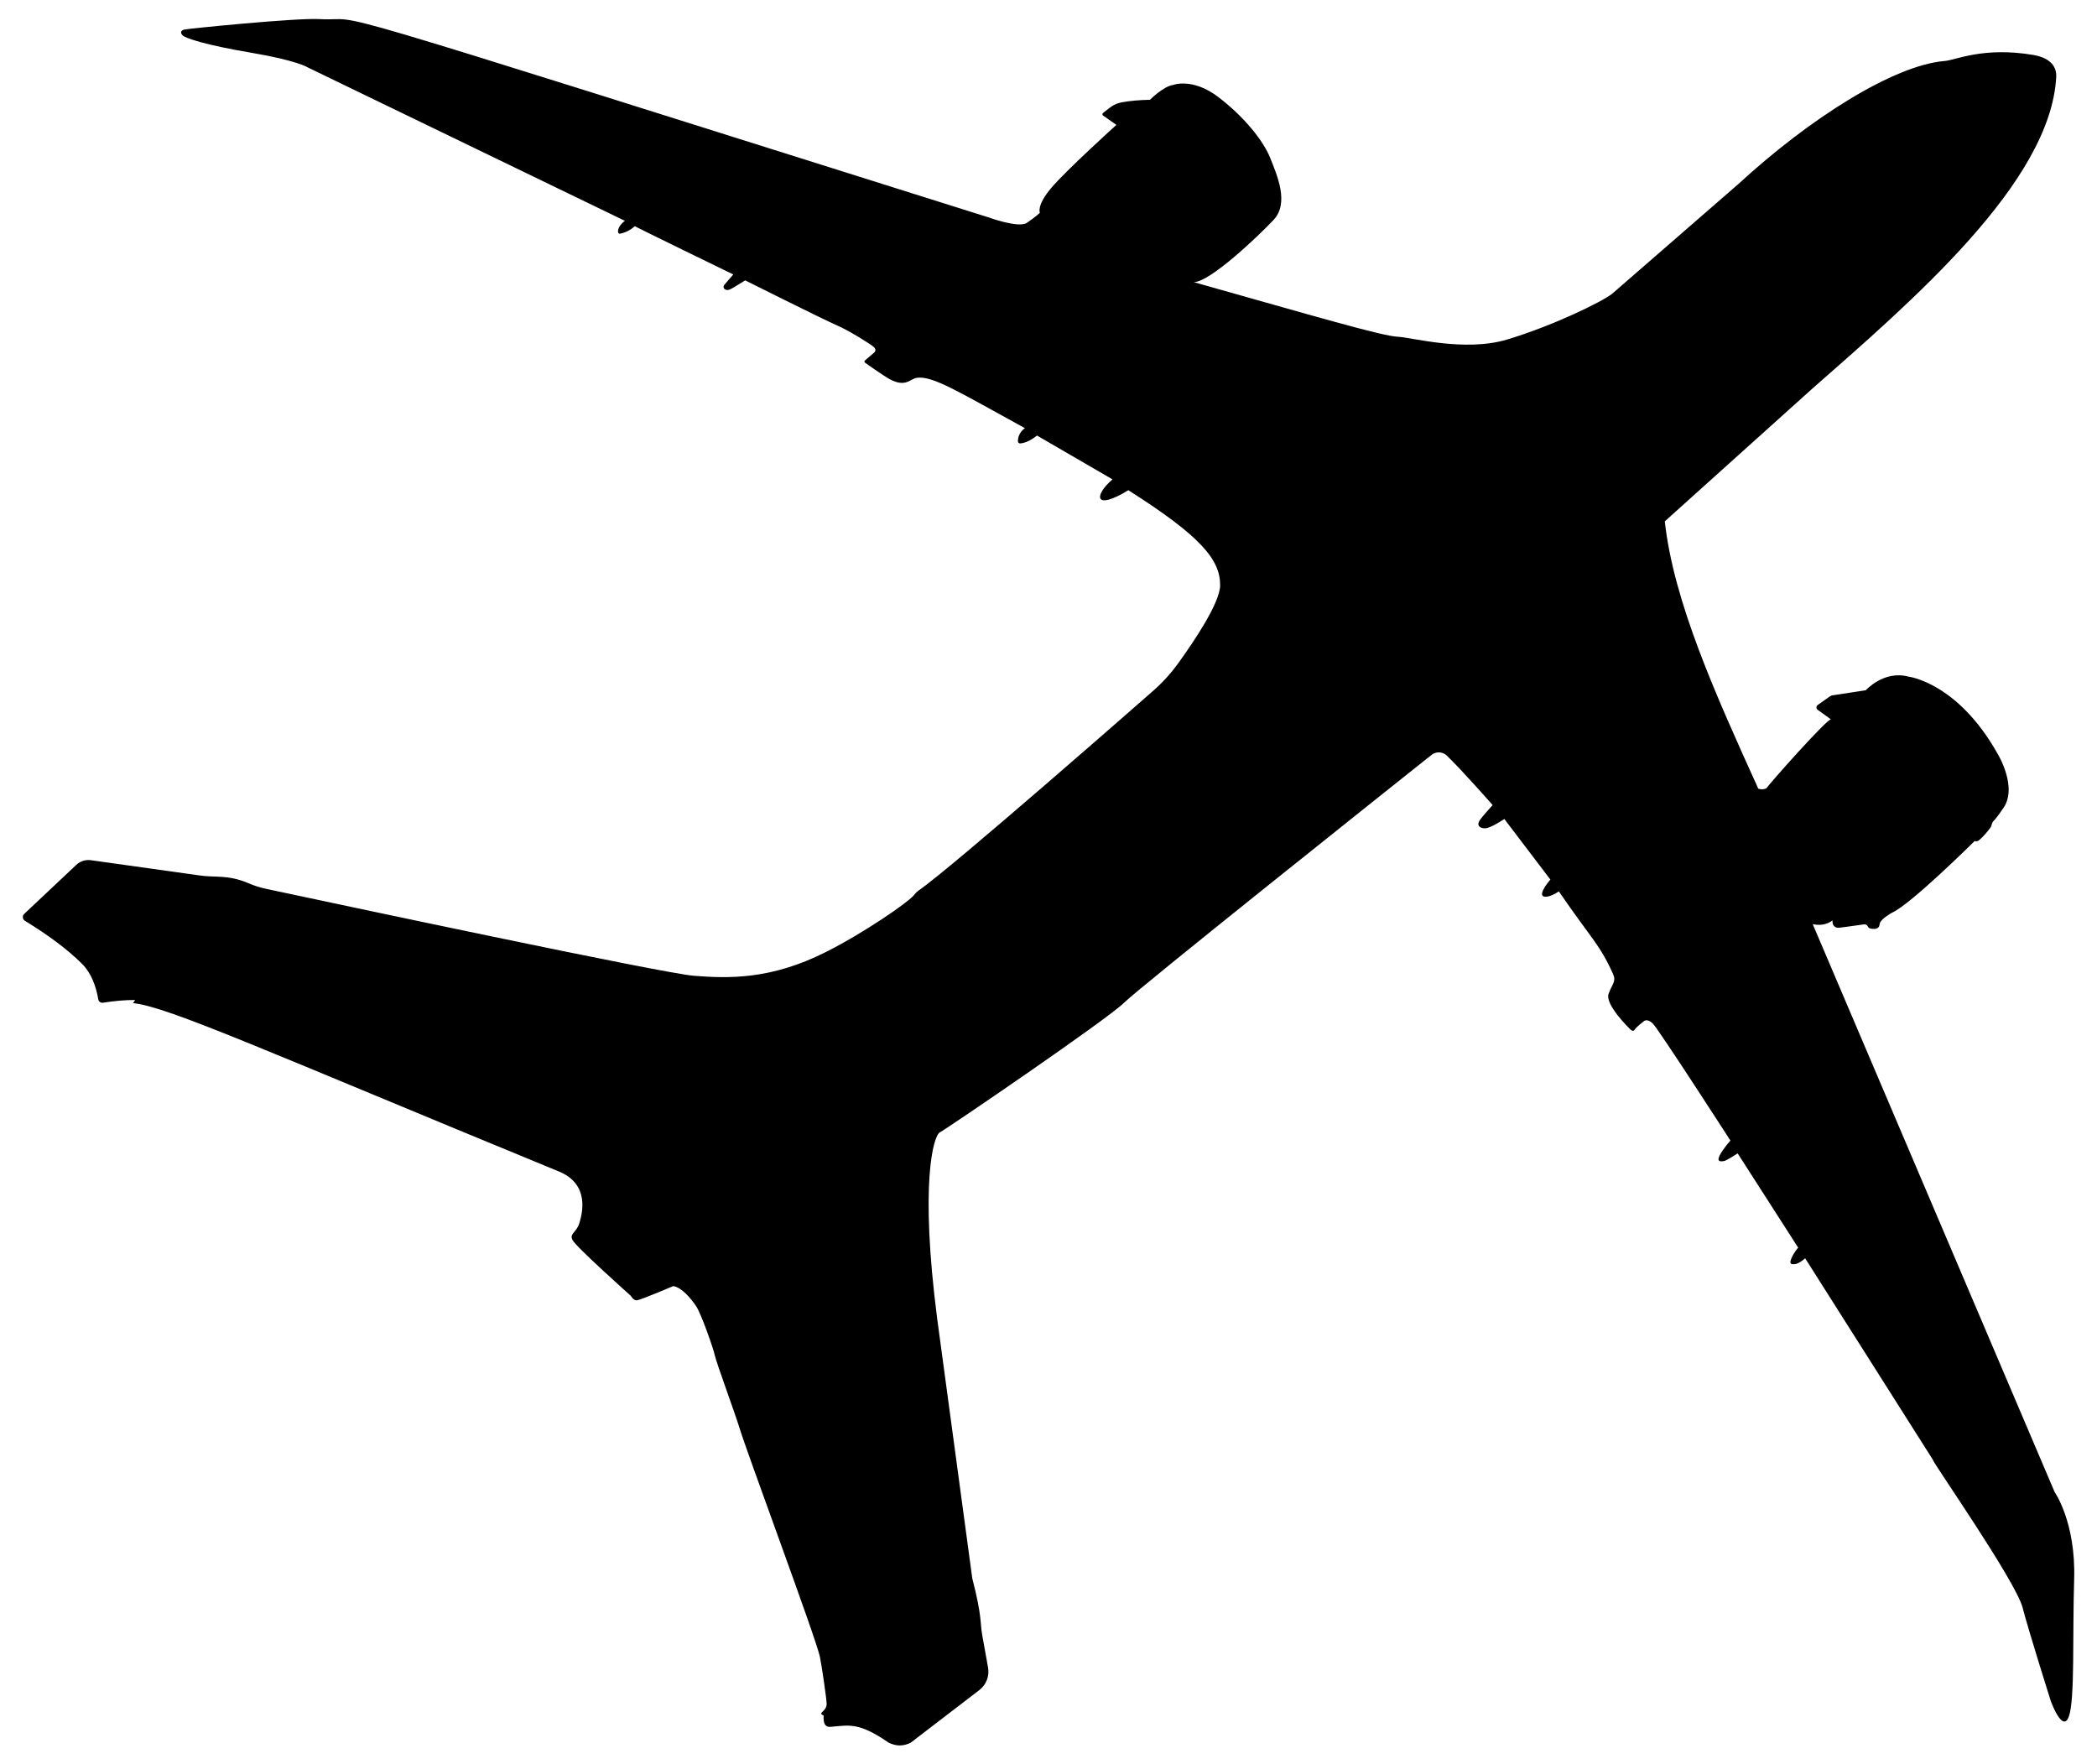
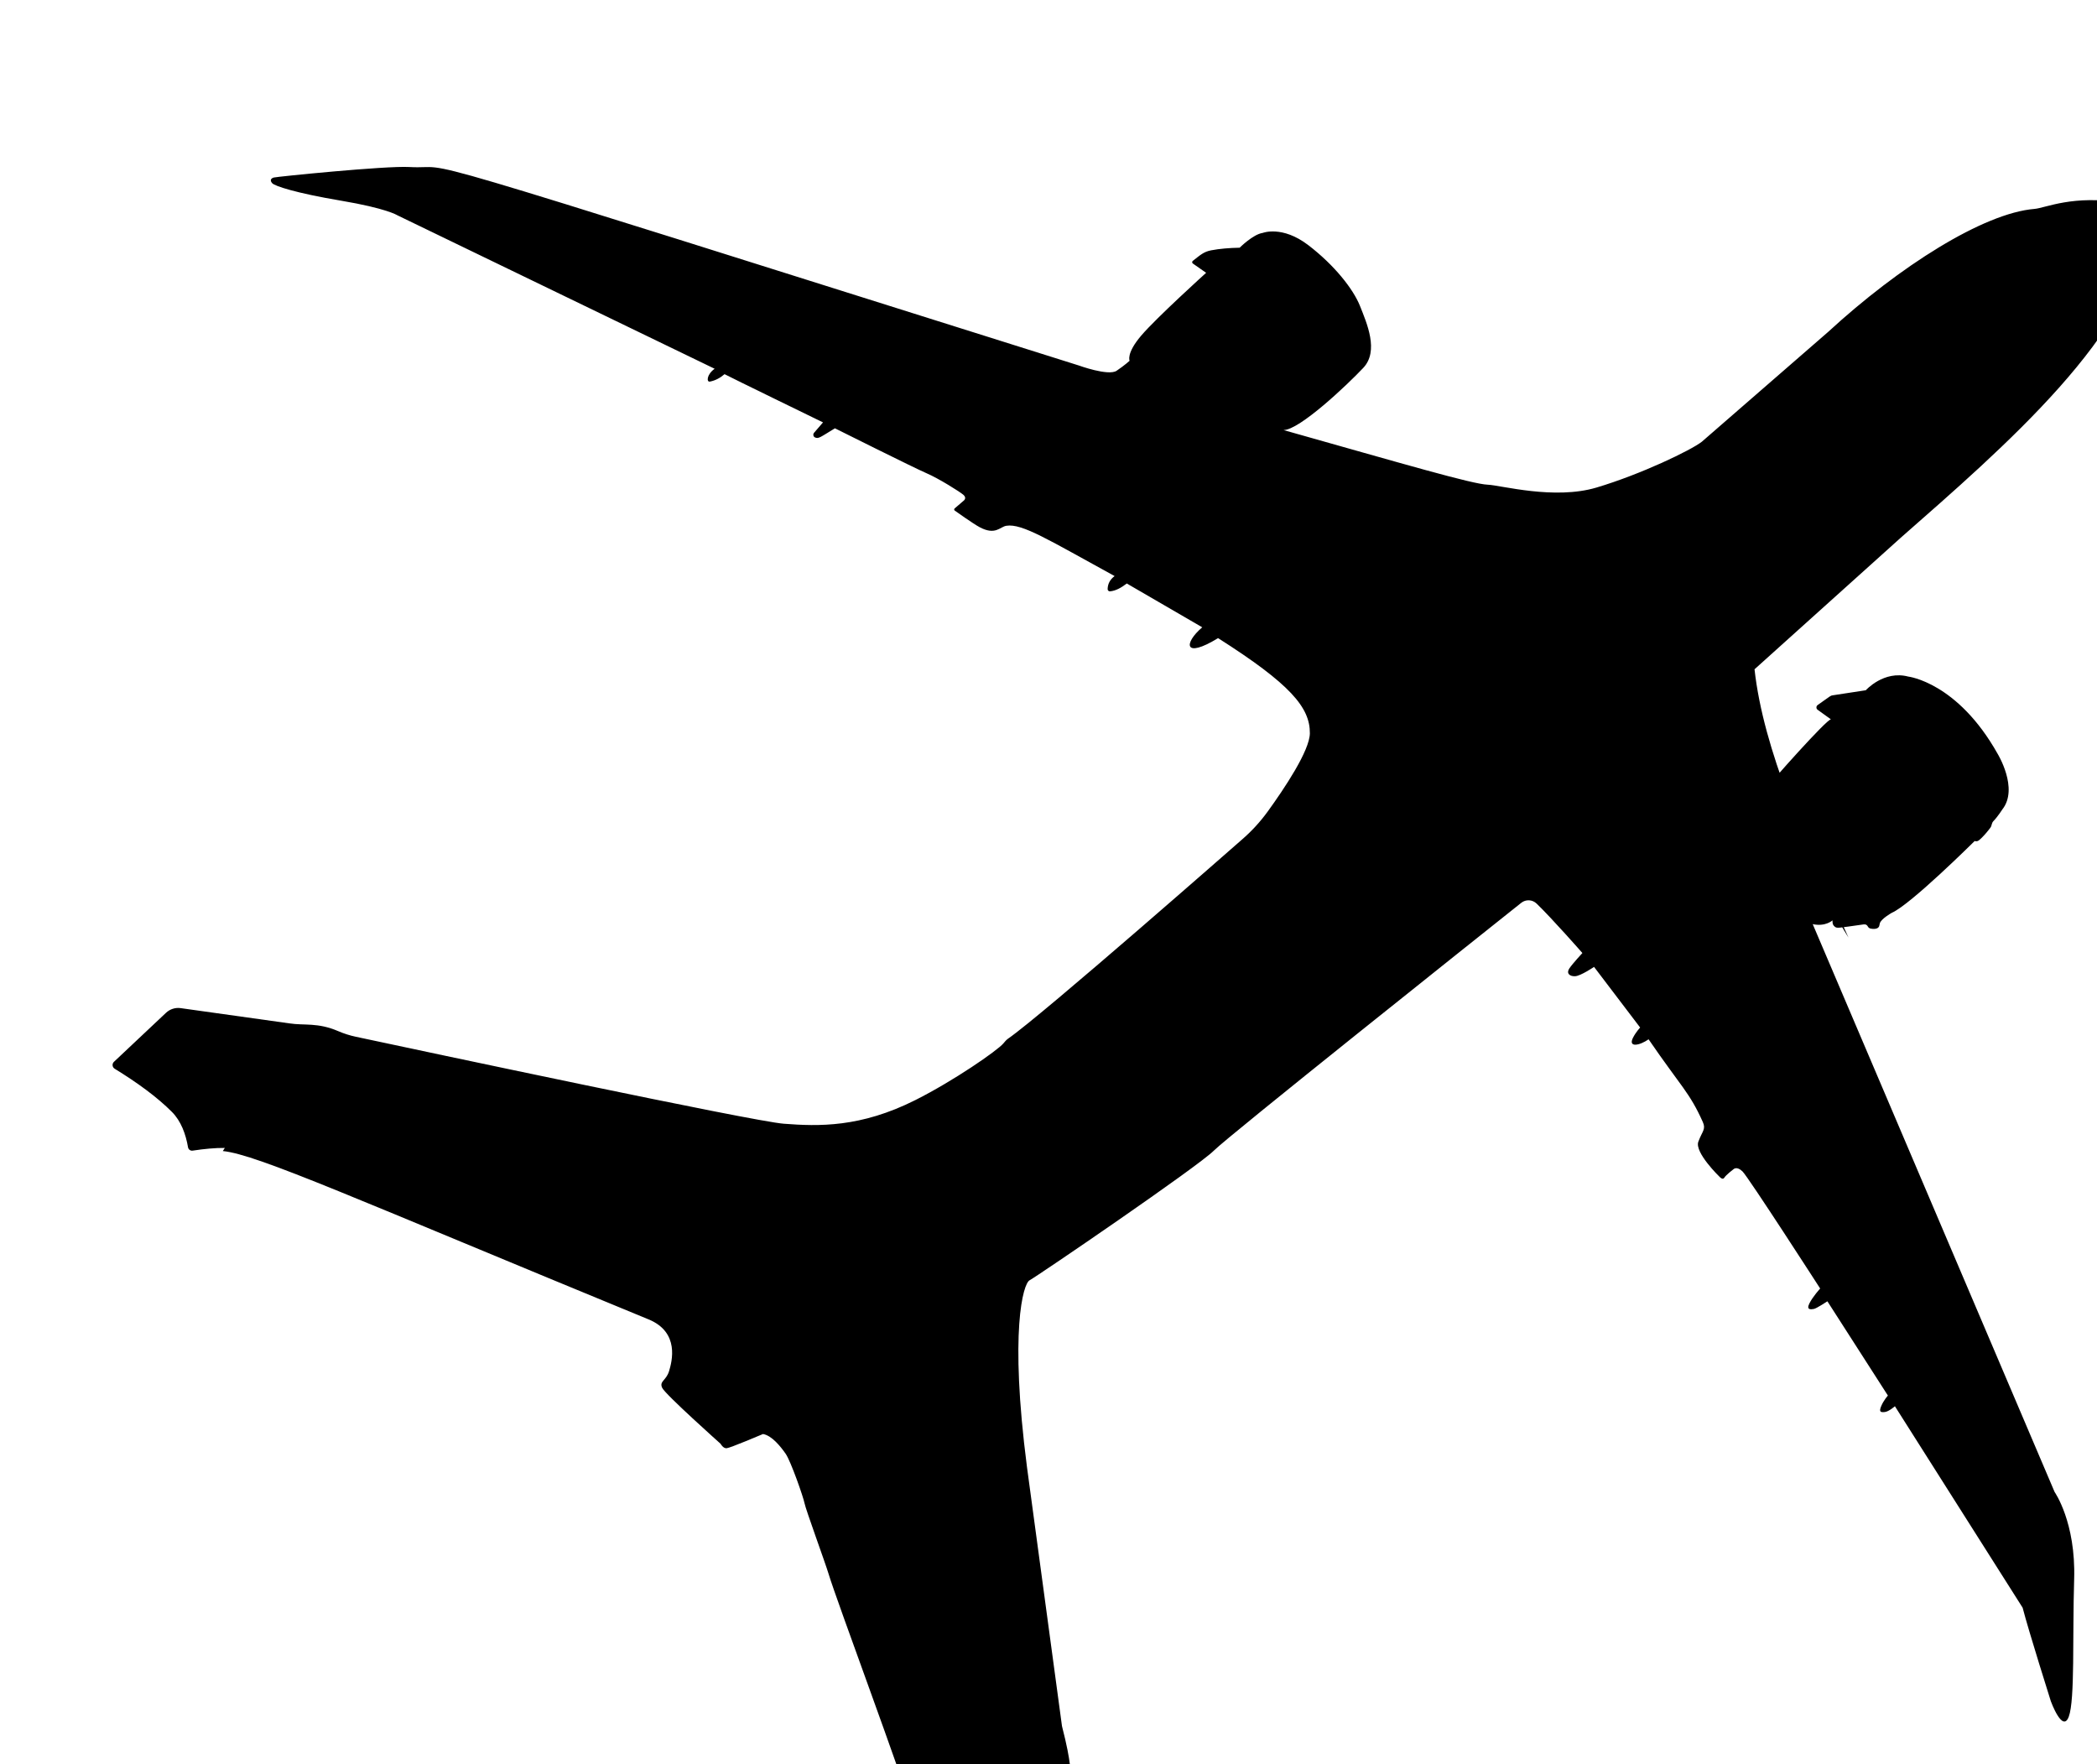
<svg xmlns="http://www.w3.org/2000/svg" enable-background="new 0 0 1943.39 1635.117" version="1.1" viewBox="0 0 1943.4 1635.1" xml:space="preserve">
-   <path d="m1629.1 730.77s4.477 1.853 8.182-0.463c2.007-3.551 56.7-65.065 59.593-63.607l-12.379-8.913c-1.5-1.08-1.493-3.315 0.015-4.385 12.237-8.688 11.906-8.709 13.77-8.994l30.861-4.725s16.674-18.681 39.368-12.66c0 0 45.544 5.249 82.75 71.48 0 0 19.761 32.112 4.477 51.565 0 0-4.547 7.027-8.063 10.597-2.386 2.423-1.322 4.087-3.209 6.589-1.96 2.599-6.465 8.302-10.61 11.586-1.075 0.851-2.53 1.079-3.823 0.561 0 0-59.361 58.975-76.807 66.54 0 0-10.189 5.712-11.116 9.881l-0.474 2.133c-0.758 3.412-5.849 3.11-7.902 2.638-2.841-0.653-2.375-2.417-3.999-3.431-0.748-0.467-1.658-0.6-2.532-0.481-24.519 3.352-24.726 4.02-27.167 1.794-1.897-1.73-1.723-3.668-1.771-5.535 0 0-6.484 6.073-18.32 3.499l224.17 526.25s19.761 27.995 18.115 80.898 0.823 111.36-4.94 127.21-16.674-14.203-16.674-14.203-20.379-64.43-26.143-86.662c-6.476-24.977-84.504-136.36-83.162-137.09l-118.36-186.7s-5.558 4.94-9.366 5.352-5.661 0-3.294-5.558 6.175-9.675 6.175-9.675l-56.093-87.382s-10.087 6.69-12.557 7.102-7.307 1.235-4.117-5.146c3.191-6.381 9.984-13.792 9.984-13.792s-66.489-103.13-71.943-108.48c-5.455-5.352-8.543-1.956-8.543-1.956s-6.793 5.146-8.337 7.719-4.426-0.823-4.426-0.823-23.364-22.54-19.658-32.524c3.705-9.984 7.205-11.424 4.117-18.32-12.265-27.393-20.013-32.529-50.227-76.575-8.193 5.791-19.29 8.022-14.409-1.544 2.573-5.043 6.587-9.366 6.587-9.366l-42.713-56.196s-12.454 8.44-17.6 8.646-8.337-2.779-5.249-7.308 12.042-14.203 12.042-14.203-28.199-32.143-42.468-45.843c-3.897-3.742-9.951-4.041-14.179-0.677-42.397 33.74-271.21 215.96-284.85 229.62-14.951 14.966-163.48 116.28-170.85 120.22-5.909 3.152-18.732 46.933-2.367 173.22l32.421 239.92c9.372 36.52 7.086 40.779 9.269 52.894l5.387 29.909c1.429 7.932-1.693 15.997-8.089 20.901l-63.69 48.829c-6.918 3.385-13.814 3.306-20.688-0.309-27.598-19.094-36.619-15.807-52.8-14.512-5.602 0.875-7.638-3.072-7.102-10.498 0 0-3.191-0.926-1.956-2.47s4.837-3.808 4.734-8.44-4.549-35.448-6.278-43.537c-3.857-18.042-67.835-189.47-75.134-213.98-2.882-9.675-21.202-59.696-22.232-65.253s-12.763-39.111-17.497-45.904-12.763-16.879-20.996-18.32c0 0-30.465 12.968-33.759 13.174s-5.558-4.117-5.558-4.117-51.256-45.698-54.138-51.873 3.705-6.587 6.381-15.439c2.676-8.851 10.086-36.023-18.938-47.962-271.29-111.6-362.25-152.8-394.61-156.03l1.853-2.882c-8.955-0.101-19.042 0.871-29.824 2.502-2.01 0.304-3.918-1.042-4.26-3.047-2.097-12.278-6.494-24.358-14.917-32.814-13.624-13.678-31.832-26.985-53.087-40.046-2.277-1.399-2.609-4.578-0.663-6.41l48.267-45.436c3.634-3.421 8.625-5.009 13.568-4.315l100.55 14.098c14.266 2.224 26.212-1.041 45.617 7.296 5.187 2.228 10.579 3.941 16.099 5.121 59.695 12.758 367.68 78.384 396.66 80.614 32.112 2.47 71.017 3.705 121.96-21.923 35.813-18.015 75.858-45.812 81.495-52.433 1.354-1.591 2.662-3.276 4.382-4.462 31.727-21.879 215.7-183.6 216.7-184.46 8.995-7.762 17.057-16.535 24.022-26.161 15.231-21.051 38.887-56.321 38.991-72.437 0.154-23.775-17.754-45.389-85.066-88.154-31.96 19.533-31.942 4.712-14.667-10.035l-69.937-40.603c-4.993 3.812-10.097 6.799-15.535 7.277-1.213 0.107-2.243-0.893-2.211-2.111 0.131-5.081 2.412-9.029 6.476-12.037-61.193-33.484-85.552-48.889-100.27-46.624-6.113 0.941-10.056 9.11-24.702 1.389-6.158-3.246-23.168-15.445-23.168-15.445-0.693-0.462-0.753-1.457-0.122-2l8.624-7.411s2.779-2.239-0.386-5.095-23.312-15.439-34.351-20.147c-11.039-4.709-84.835-41.607-84.835-41.607-13.643 8.258-15.197 10.025-18.537 8.41-1.61-0.779-1.949-2.943-0.78-4.297l8.279-9.593s-87.228-42.456-91.242-44.695c-4.115 3.549-8.626 5.925-13.614 6.891-3.173 0.615-3.096-6.487 4.428-11.909l-294.26-142.34s-9.881-6.33-52.028-13.432-61.445-13.586-63.761-16.21-1.235-4.477 1.544-5.249 103.28-10.961 125.52-9.726c49.246 2.736-44.712-25.546 620.32 183.87 0 0 27.583 10.087 35.2 4.94s12.042-9.263 12.042-9.263-3.396-6.69 10.704-23.261 60.21-58.255 60.21-58.255l-12.295-8.588c-0.845-0.591-0.877-1.831-0.063-2.464 6.694-5.2 9.985-8.452 16.994-9.781 8.144-1.544 17.064-2.239 26.446-2.427 0 0 12.454-12.454 21.305-13.689 0 0 18.115-7.205 42.302 11.322s41.684 40.655 47.962 56.505 17.703 41.581 2.985 57.225-59.078 57.637-73.899 57.637c111.87 31.56 174.79 50.081 189.28 50.638 12.042 0.463 61.658 14.313 100.81 2.625 41.375-12.351 87.536-34.582 97.572-42.456l117.02-101.74c66.02-60.768 144-110.16 191.27-114.02 10.286-0.84 35.782-13.362 81.834-5.624 13.862 2.329 22.081 9.129 21.459 20.533-5.332 97.768-133.51 207.42-227.31 289.88l-135.45 121.86c8.234 74.517 46.727 159.74 87.073 248.66" />
+   <path d="m1629.1 730.77s4.477 1.853 8.182-0.463c2.007-3.551 56.7-65.065 59.593-63.607l-12.379-8.913c-1.5-1.08-1.493-3.315 0.015-4.385 12.237-8.688 11.906-8.709 13.77-8.994l30.861-4.725s16.674-18.681 39.368-12.66c0 0 45.544 5.249 82.75 71.48 0 0 19.761 32.112 4.477 51.565 0 0-4.547 7.027-8.063 10.597-2.386 2.423-1.322 4.087-3.209 6.589-1.96 2.599-6.465 8.302-10.61 11.586-1.075 0.851-2.53 1.079-3.823 0.561 0 0-59.361 58.975-76.807 66.54 0 0-10.189 5.712-11.116 9.881l-0.474 2.133c-0.758 3.412-5.849 3.11-7.902 2.638-2.841-0.653-2.375-2.417-3.999-3.431-0.748-0.467-1.658-0.6-2.532-0.481-24.519 3.352-24.726 4.02-27.167 1.794-1.897-1.73-1.723-3.668-1.771-5.535 0 0-6.484 6.073-18.32 3.499l224.17 526.25s19.761 27.995 18.115 80.898 0.823 111.36-4.94 127.21-16.674-14.203-16.674-14.203-20.379-64.43-26.143-86.662l-118.36-186.7s-5.558 4.94-9.366 5.352-5.661 0-3.294-5.558 6.175-9.675 6.175-9.675l-56.093-87.382s-10.087 6.69-12.557 7.102-7.307 1.235-4.117-5.146c3.191-6.381 9.984-13.792 9.984-13.792s-66.489-103.13-71.943-108.48c-5.455-5.352-8.543-1.956-8.543-1.956s-6.793 5.146-8.337 7.719-4.426-0.823-4.426-0.823-23.364-22.54-19.658-32.524c3.705-9.984 7.205-11.424 4.117-18.32-12.265-27.393-20.013-32.529-50.227-76.575-8.193 5.791-19.29 8.022-14.409-1.544 2.573-5.043 6.587-9.366 6.587-9.366l-42.713-56.196s-12.454 8.44-17.6 8.646-8.337-2.779-5.249-7.308 12.042-14.203 12.042-14.203-28.199-32.143-42.468-45.843c-3.897-3.742-9.951-4.041-14.179-0.677-42.397 33.74-271.21 215.96-284.85 229.62-14.951 14.966-163.48 116.28-170.85 120.22-5.909 3.152-18.732 46.933-2.367 173.22l32.421 239.92c9.372 36.52 7.086 40.779 9.269 52.894l5.387 29.909c1.429 7.932-1.693 15.997-8.089 20.901l-63.69 48.829c-6.918 3.385-13.814 3.306-20.688-0.309-27.598-19.094-36.619-15.807-52.8-14.512-5.602 0.875-7.638-3.072-7.102-10.498 0 0-3.191-0.926-1.956-2.47s4.837-3.808 4.734-8.44-4.549-35.448-6.278-43.537c-3.857-18.042-67.835-189.47-75.134-213.98-2.882-9.675-21.202-59.696-22.232-65.253s-12.763-39.111-17.497-45.904-12.763-16.879-20.996-18.32c0 0-30.465 12.968-33.759 13.174s-5.558-4.117-5.558-4.117-51.256-45.698-54.138-51.873 3.705-6.587 6.381-15.439c2.676-8.851 10.086-36.023-18.938-47.962-271.29-111.6-362.25-152.8-394.61-156.03l1.853-2.882c-8.955-0.101-19.042 0.871-29.824 2.502-2.01 0.304-3.918-1.042-4.26-3.047-2.097-12.278-6.494-24.358-14.917-32.814-13.624-13.678-31.832-26.985-53.087-40.046-2.277-1.399-2.609-4.578-0.663-6.41l48.267-45.436c3.634-3.421 8.625-5.009 13.568-4.315l100.55 14.098c14.266 2.224 26.212-1.041 45.617 7.296 5.187 2.228 10.579 3.941 16.099 5.121 59.695 12.758 367.68 78.384 396.66 80.614 32.112 2.47 71.017 3.705 121.96-21.923 35.813-18.015 75.858-45.812 81.495-52.433 1.354-1.591 2.662-3.276 4.382-4.462 31.727-21.879 215.7-183.6 216.7-184.46 8.995-7.762 17.057-16.535 24.022-26.161 15.231-21.051 38.887-56.321 38.991-72.437 0.154-23.775-17.754-45.389-85.066-88.154-31.96 19.533-31.942 4.712-14.667-10.035l-69.937-40.603c-4.993 3.812-10.097 6.799-15.535 7.277-1.213 0.107-2.243-0.893-2.211-2.111 0.131-5.081 2.412-9.029 6.476-12.037-61.193-33.484-85.552-48.889-100.27-46.624-6.113 0.941-10.056 9.11-24.702 1.389-6.158-3.246-23.168-15.445-23.168-15.445-0.693-0.462-0.753-1.457-0.122-2l8.624-7.411s2.779-2.239-0.386-5.095-23.312-15.439-34.351-20.147c-11.039-4.709-84.835-41.607-84.835-41.607-13.643 8.258-15.197 10.025-18.537 8.41-1.61-0.779-1.949-2.943-0.78-4.297l8.279-9.593s-87.228-42.456-91.242-44.695c-4.115 3.549-8.626 5.925-13.614 6.891-3.173 0.615-3.096-6.487 4.428-11.909l-294.26-142.34s-9.881-6.33-52.028-13.432-61.445-13.586-63.761-16.21-1.235-4.477 1.544-5.249 103.28-10.961 125.52-9.726c49.246 2.736-44.712-25.546 620.32 183.87 0 0 27.583 10.087 35.2 4.94s12.042-9.263 12.042-9.263-3.396-6.69 10.704-23.261 60.21-58.255 60.21-58.255l-12.295-8.588c-0.845-0.591-0.877-1.831-0.063-2.464 6.694-5.2 9.985-8.452 16.994-9.781 8.144-1.544 17.064-2.239 26.446-2.427 0 0 12.454-12.454 21.305-13.689 0 0 18.115-7.205 42.302 11.322s41.684 40.655 47.962 56.505 17.703 41.581 2.985 57.225-59.078 57.637-73.899 57.637c111.87 31.56 174.79 50.081 189.28 50.638 12.042 0.463 61.658 14.313 100.81 2.625 41.375-12.351 87.536-34.582 97.572-42.456l117.02-101.74c66.02-60.768 144-110.16 191.27-114.02 10.286-0.84 35.782-13.362 81.834-5.624 13.862 2.329 22.081 9.129 21.459 20.533-5.332 97.768-133.51 207.42-227.31 289.88l-135.45 121.86c8.234 74.517 46.727 159.74 87.073 248.66" />
</svg>